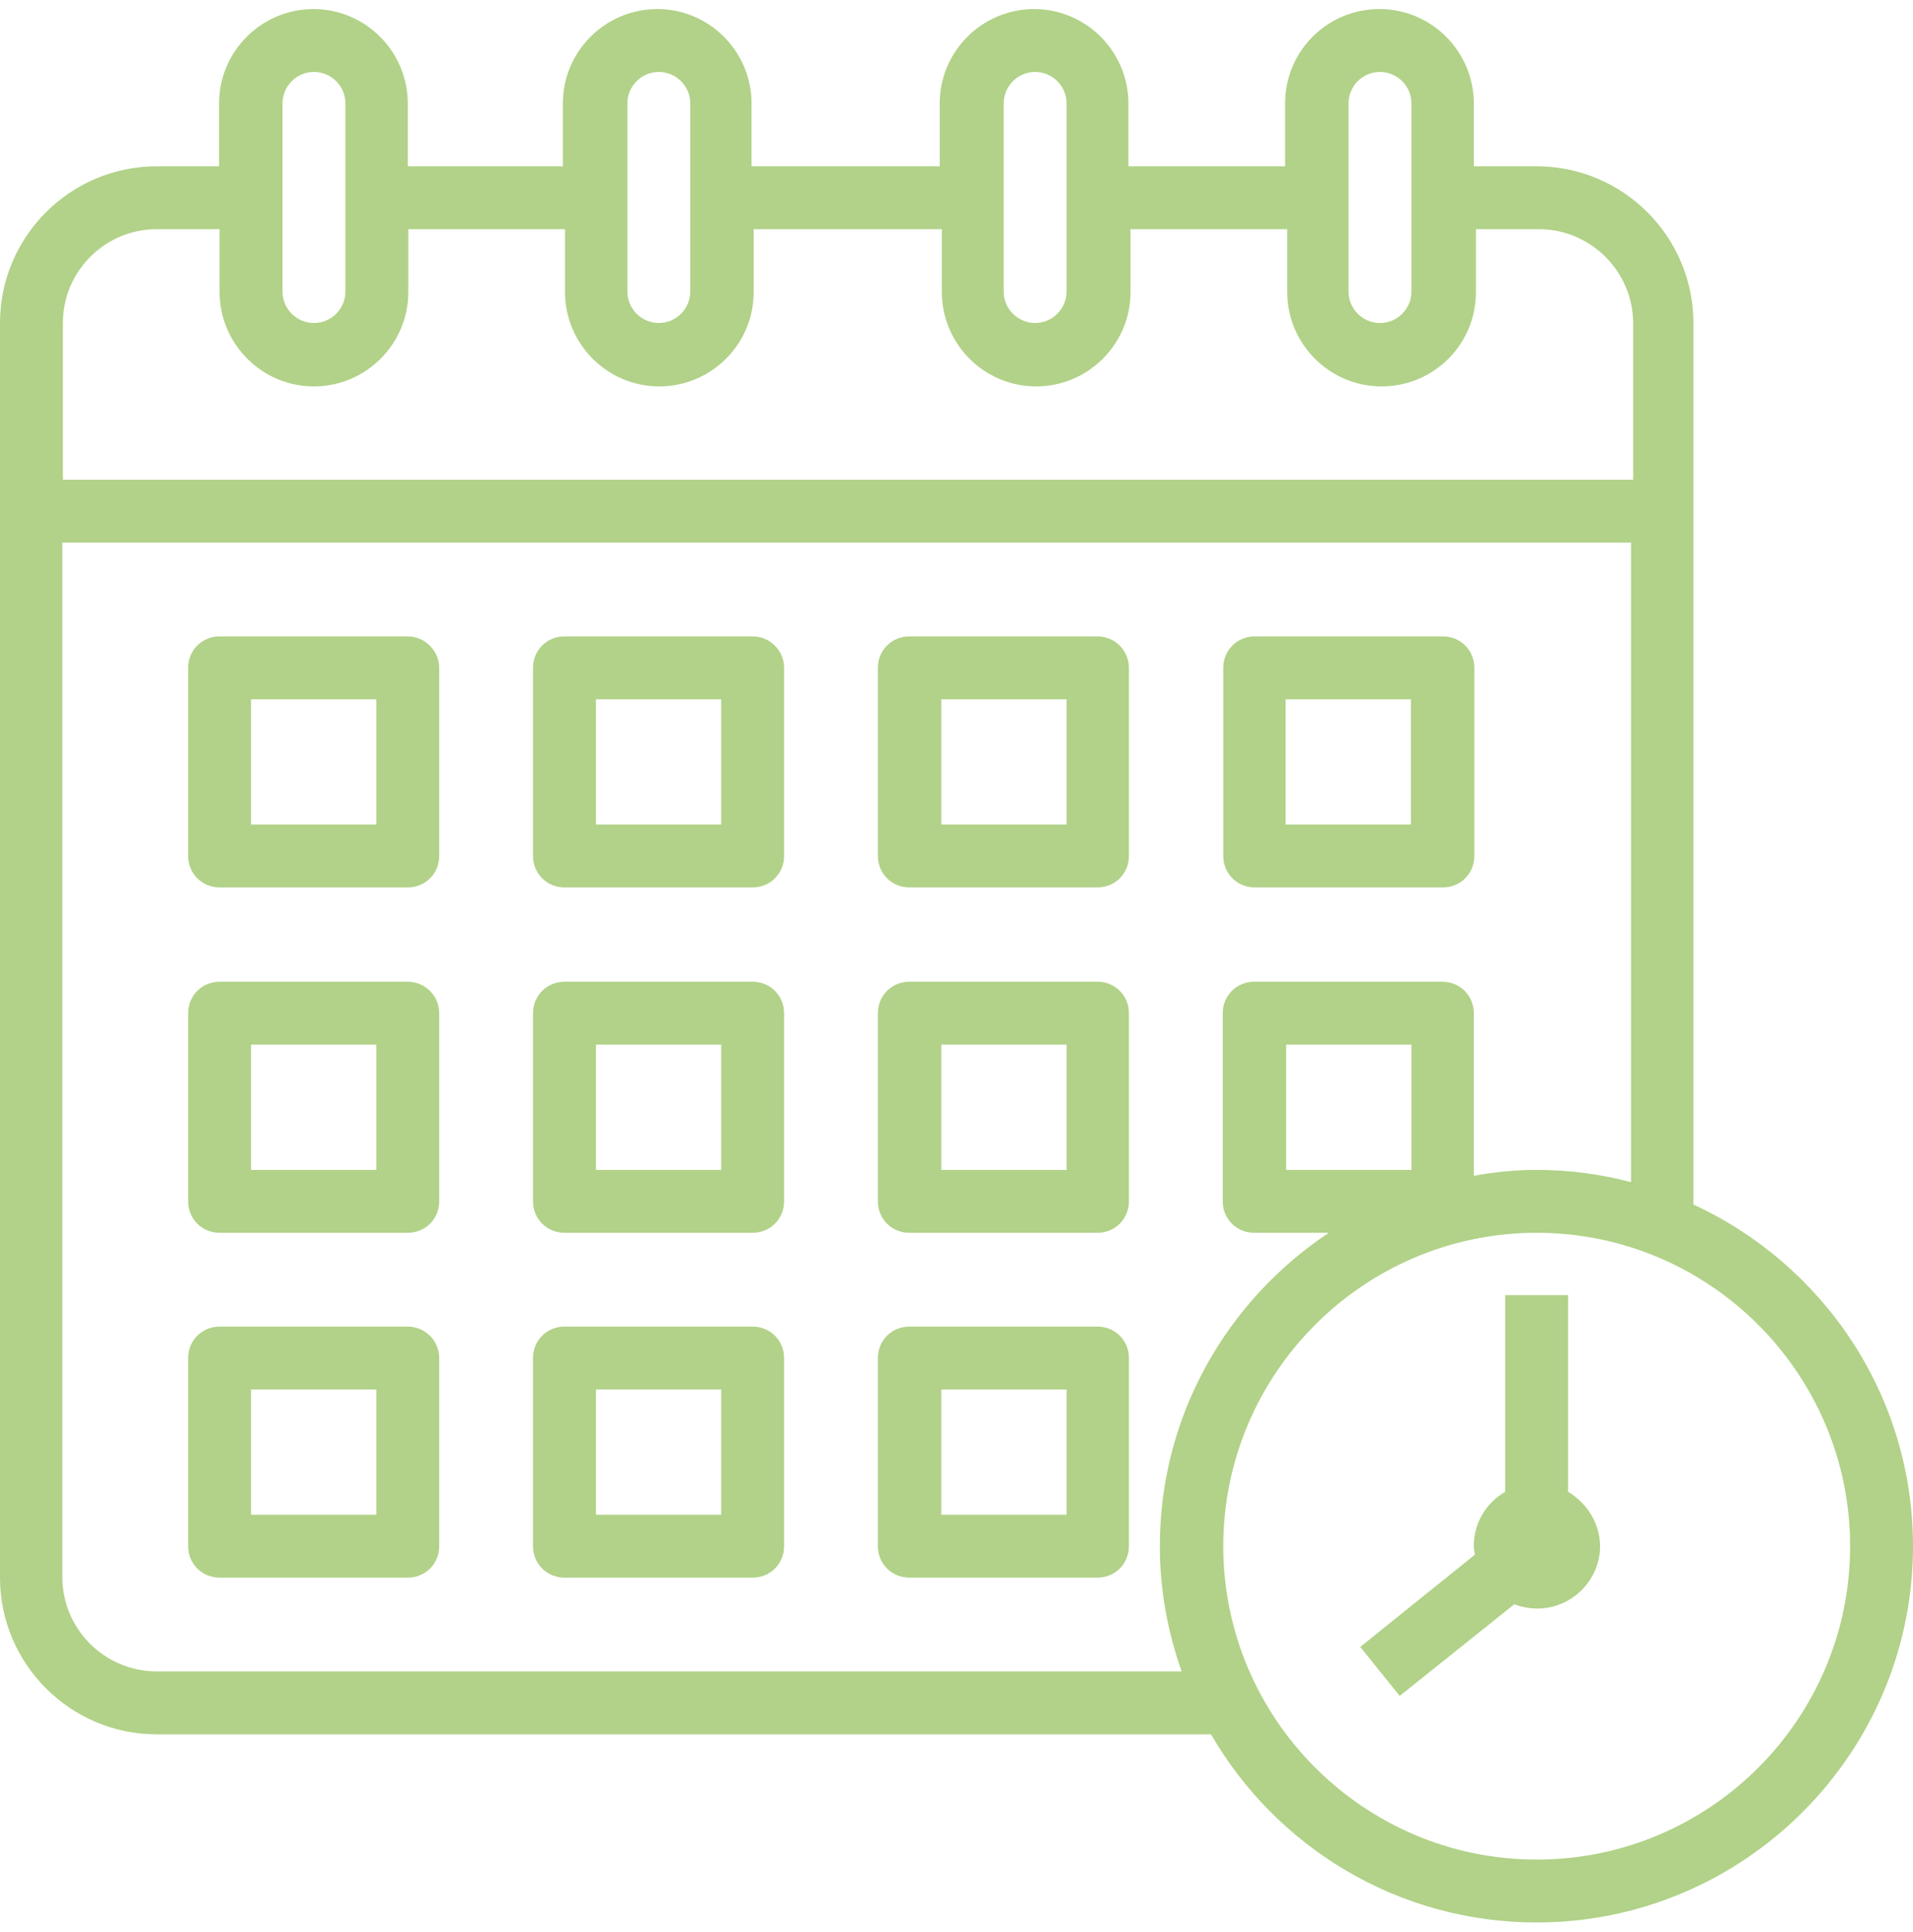
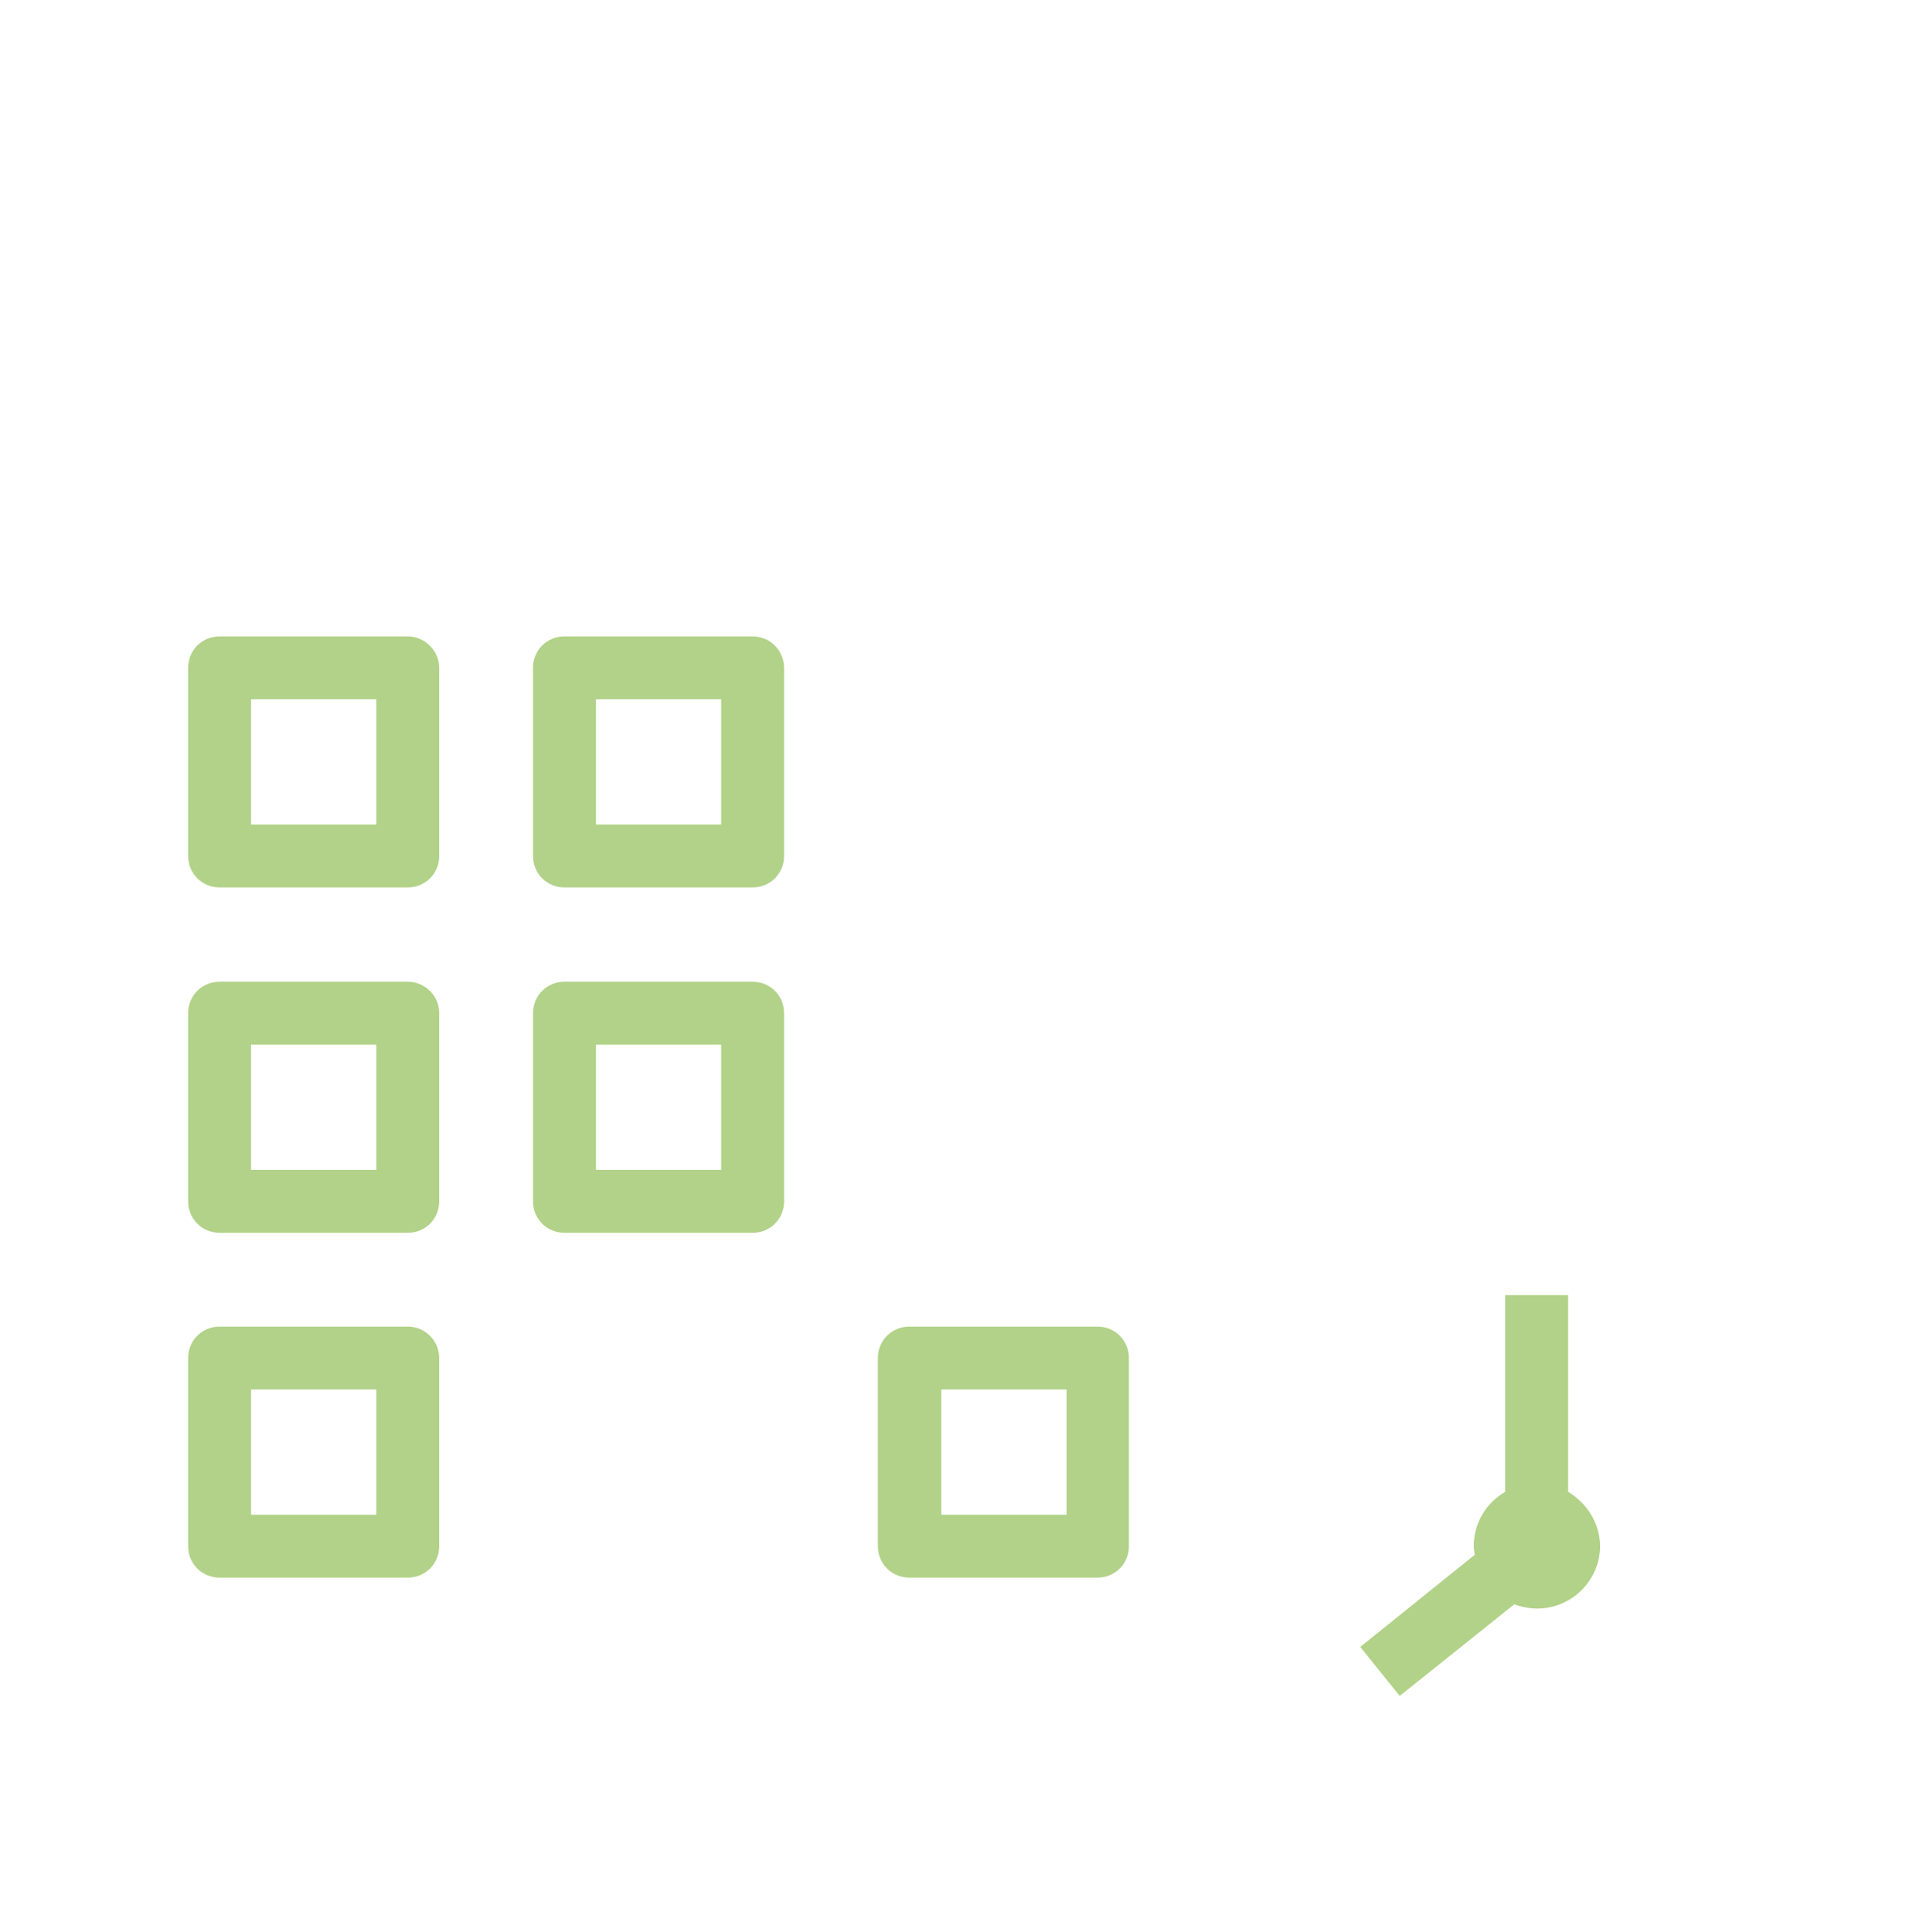
<svg xmlns="http://www.w3.org/2000/svg" id="Слой_1" x="0px" y="0px" viewBox="0 0 358.9 362.5" style="enable-background:new 0 0 358.9 362.5;" xml:space="preserve">
  <style type="text/css"> .st0{fill:#B1D288;} </style>
  <g>
-     <path class="st0" d="M317.7,226V60.6c0-16.2-13.2-29.4-29.4-29.4h-11.8V19.4c0-9.7-7.9-17.7-17.7-17.7s-17.7,7.9-17.7,17.7v11.8 h-29.4V19.4c0-9.7-7.9-17.7-17.7-17.7c-9.7,0-17.7,7.9-17.7,17.7v11.8h-35.3V19.4c0-9.7-7.9-17.7-17.7-17.7 c-9.7,0-17.7,7.9-17.7,17.7v11.8H76.5V19.4c0-9.7-7.9-17.7-17.7-17.7c-9.7,0-17.7,7.9-17.7,17.7v11.8H29.4C13.2,31.2,0,44.4,0,60.6 V296c0,16.2,13.2,29.4,29.4,29.4h197.8c12.2,21.1,35,35.3,61.1,35.3c38.9,0,70.6-31.7,70.6-70.6C358.9,261.7,342,237.2,317.7,226 L317.7,226z M253,19.4c0-3.2,2.6-5.9,5.9-5.9c3.2,0,5.9,2.6,5.9,5.9v35.3c0,3.2-2.6,5.9-5.9,5.9c-3.2,0-5.9-2.6-5.9-5.9V19.4z M188.3,19.4c0-3.2,2.6-5.9,5.9-5.9c3.2,0,5.9,2.6,5.9,5.9v35.3c0,3.2-2.6,5.9-5.9,5.9c-3.2,0-5.9-2.6-5.9-5.9V19.4z M117.7,19.4 c0-3.2,2.6-5.9,5.9-5.9c3.2,0,5.9,2.6,5.9,5.9v35.3c0,3.2-2.6,5.9-5.9,5.9c-3.2,0-5.9-2.6-5.9-5.9V19.4z M53,19.4 c0-3.2,2.6-5.9,5.9-5.9c3.2,0,5.9,2.6,5.9,5.9v35.3c0,3.2-2.6,5.9-5.9,5.9c-3.2,0-5.9-2.6-5.9-5.9V19.4z M29.4,43h11.8v11.8 c0,9.7,7.9,17.7,17.7,17.7c9.7,0,17.7-7.9,17.7-17.7V43h29.4v11.8c0,9.7,7.9,17.7,17.7,17.7c9.7,0,17.7-7.9,17.7-17.7V43h35.3v11.8 c0,9.7,7.9,17.7,17.7,17.7c9.7,0,17.7-7.9,17.7-17.7V43h29.4v11.8c0,9.7,7.9,17.7,17.7,17.7s17.7-7.9,17.7-17.7V43h11.8 c9.7,0,17.7,7.9,17.7,17.7V90H11.8V60.6C11.8,50.9,19.7,43,29.4,43L29.4,43z M29.4,313.6c-9.7,0-17.7-7.9-17.7-17.7V101.8H306v120 c-5.7-1.5-11.5-2.3-17.7-2.3c-4,0-7.9,0.4-11.8,1.1v-30.5c0-3.3-2.6-5.9-5.9-5.9h-35.3c-3.3,0-5.9,2.6-5.9,5.9v35.3 c0,3.3,2.6,5.9,5.9,5.9h14c-19.1,12.7-31.7,34.3-31.7,58.8c0,8.3,1.5,16.2,4.1,23.5H29.4z M264.8,219.5h-23.5v-23.5h23.5V219.5z M288.3,348.9c-32.4,0-58.8-26.4-58.8-58.8s26.4-58.8,58.8-58.8s58.8,26.4,58.8,58.8S320.8,348.9,288.3,348.9L288.3,348.9z M288.3,348.9" />
    <path class="st0" d="M294.2,279.9V243h-11.8v36.9c-3.5,2-5.9,5.8-5.9,10.1c0,0.6,0.1,1.2,0.2,1.7L255.2,309l7.4,9.2l21.5-17.2 c1.3,0.5,2.8,0.8,4.3,0.8c6.5,0,11.8-5.3,11.8-11.8C300.1,285.7,297.7,282,294.2,279.9L294.2,279.9z M294.2,279.9" />
    <path class="st0" d="M76.5,119.4H41.2c-3.3,0-5.9,2.6-5.9,5.9v35.3c0,3.3,2.6,5.9,5.9,5.9h35.3c3.3,0,5.9-2.6,5.9-5.9v-35.3 C82.4,122.1,79.7,119.4,76.5,119.4L76.5,119.4z M70.6,154.7H47.1v-23.5h23.5V154.7z M70.6,154.7" />
    <path class="st0" d="M141.2,119.4h-35.3c-3.3,0-5.9,2.6-5.9,5.9v35.3c0,3.3,2.6,5.9,5.9,5.9h35.3c3.3,0,5.9-2.6,5.9-5.9v-35.3 C147.1,122.1,144.5,119.4,141.2,119.4L141.2,119.4z M135.3,154.7h-23.5v-23.5h23.5V154.7z M135.3,154.7" />
-     <path class="st0" d="M205.9,119.4h-35.3c-3.3,0-5.9,2.6-5.9,5.9v35.3c0,3.3,2.6,5.9,5.9,5.9h35.3c3.3,0,5.9-2.6,5.9-5.9v-35.3 C211.8,122.1,209.2,119.4,205.9,119.4L205.9,119.4z M200.1,154.7h-23.5v-23.5h23.5V154.7z M200.1,154.7" />
-     <path class="st0" d="M235.4,166.5h35.3c3.3,0,5.9-2.6,5.9-5.9v-35.3c0-3.3-2.6-5.9-5.9-5.9h-35.3c-3.3,0-5.9,2.6-5.9,5.9v35.3 C229.5,163.9,232.1,166.5,235.4,166.5L235.4,166.5z M241.2,131.2h23.5v23.5h-23.5V131.2z M241.2,131.2" />
    <path class="st0" d="M76.5,184.2H41.2c-3.3,0-5.9,2.6-5.9,5.9v35.3c0,3.3,2.6,5.9,5.9,5.9h35.3c3.3,0,5.9-2.6,5.9-5.9v-35.3 C82.4,186.8,79.7,184.2,76.5,184.2L76.5,184.2z M70.6,219.5H47.1v-23.5h23.5V219.5z M70.6,219.5" />
    <path class="st0" d="M141.2,184.2h-35.3c-3.3,0-5.9,2.6-5.9,5.9v35.3c0,3.3,2.6,5.9,5.9,5.9h35.3c3.3,0,5.9-2.6,5.9-5.9v-35.3 C147.1,186.8,144.5,184.2,141.2,184.2L141.2,184.2z M135.3,219.5h-23.5v-23.5h23.5V219.5z M135.3,219.5" />
-     <path class="st0" d="M205.9,184.2h-35.3c-3.3,0-5.9,2.6-5.9,5.9v35.3c0,3.3,2.6,5.9,5.9,5.9h35.3c3.3,0,5.9-2.6,5.9-5.9v-35.3 C211.8,186.8,209.2,184.2,205.9,184.2L205.9,184.2z M200.1,219.5h-23.5v-23.5h23.5V219.5z M200.1,219.5" />
    <path class="st0" d="M76.5,248.9H41.2c-3.3,0-5.9,2.6-5.9,5.9v35.3c0,3.3,2.6,5.9,5.9,5.9h35.3c3.3,0,5.9-2.6,5.9-5.9v-35.3 C82.4,251.5,79.7,248.9,76.5,248.9L76.5,248.9z M70.6,284.2H47.1v-23.5h23.5V284.2z M70.6,284.2" />
-     <path class="st0" d="M141.2,248.9h-35.3c-3.3,0-5.9,2.6-5.9,5.9v35.3c0,3.3,2.6,5.9,5.9,5.9h35.3c3.3,0,5.9-2.6,5.9-5.9v-35.3 C147.1,251.5,144.5,248.9,141.2,248.9L141.2,248.9z M135.3,284.2h-23.5v-23.5h23.5V284.2z M135.3,284.2" />
    <path class="st0" d="M205.9,248.9h-35.3c-3.3,0-5.9,2.6-5.9,5.9v35.3c0,3.3,2.6,5.9,5.9,5.9h35.3c3.3,0,5.9-2.6,5.9-5.9v-35.3 C211.8,251.5,209.2,248.9,205.9,248.9L205.9,248.9z M200.1,284.2h-23.5v-23.5h23.5V284.2z M200.1,284.2" />
  </g>
</svg>